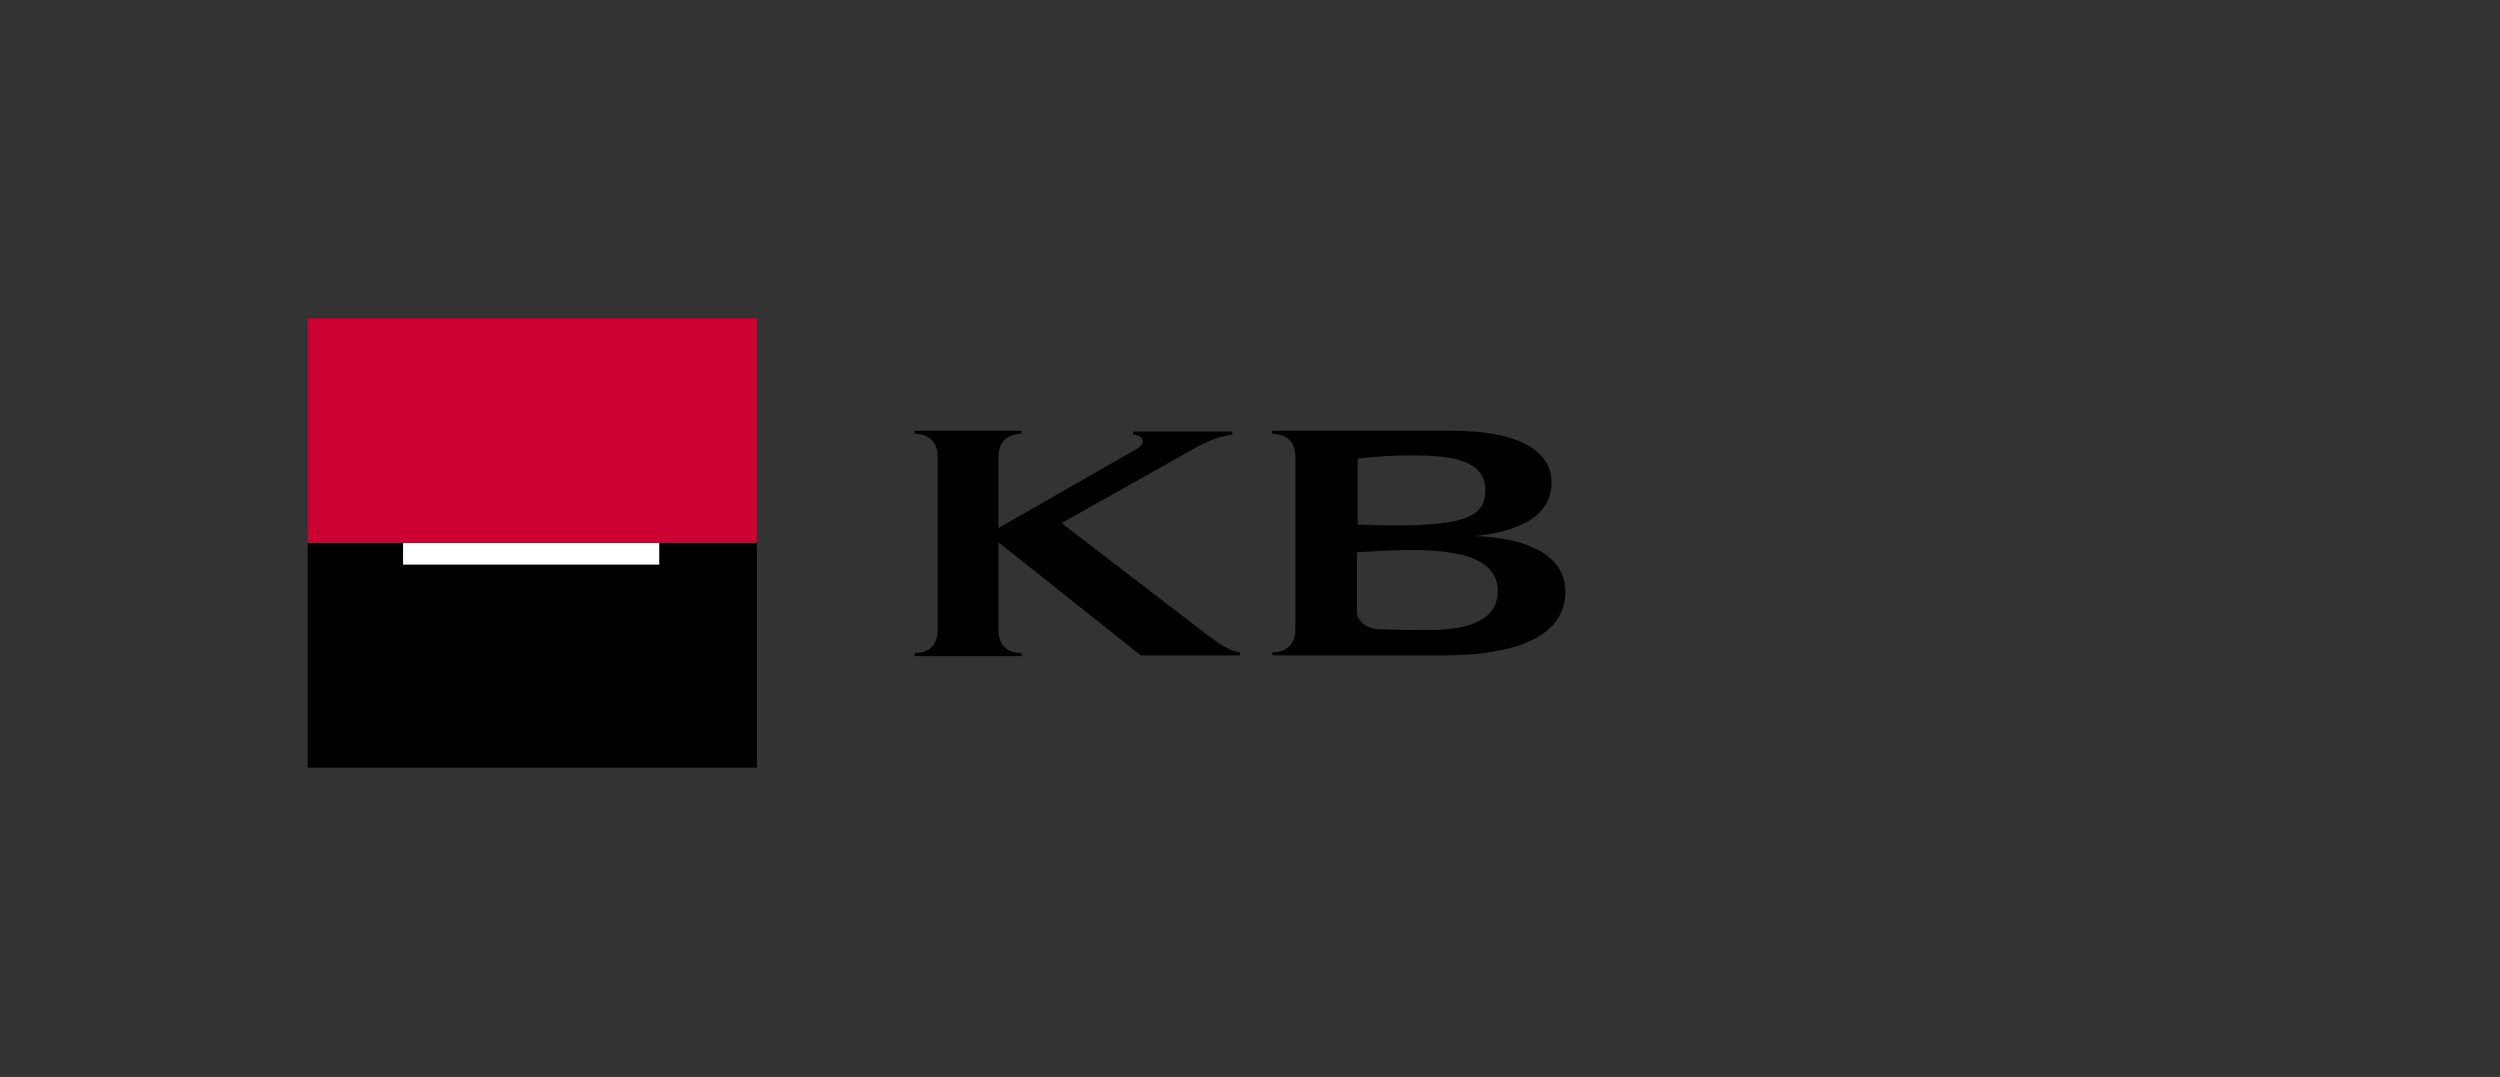
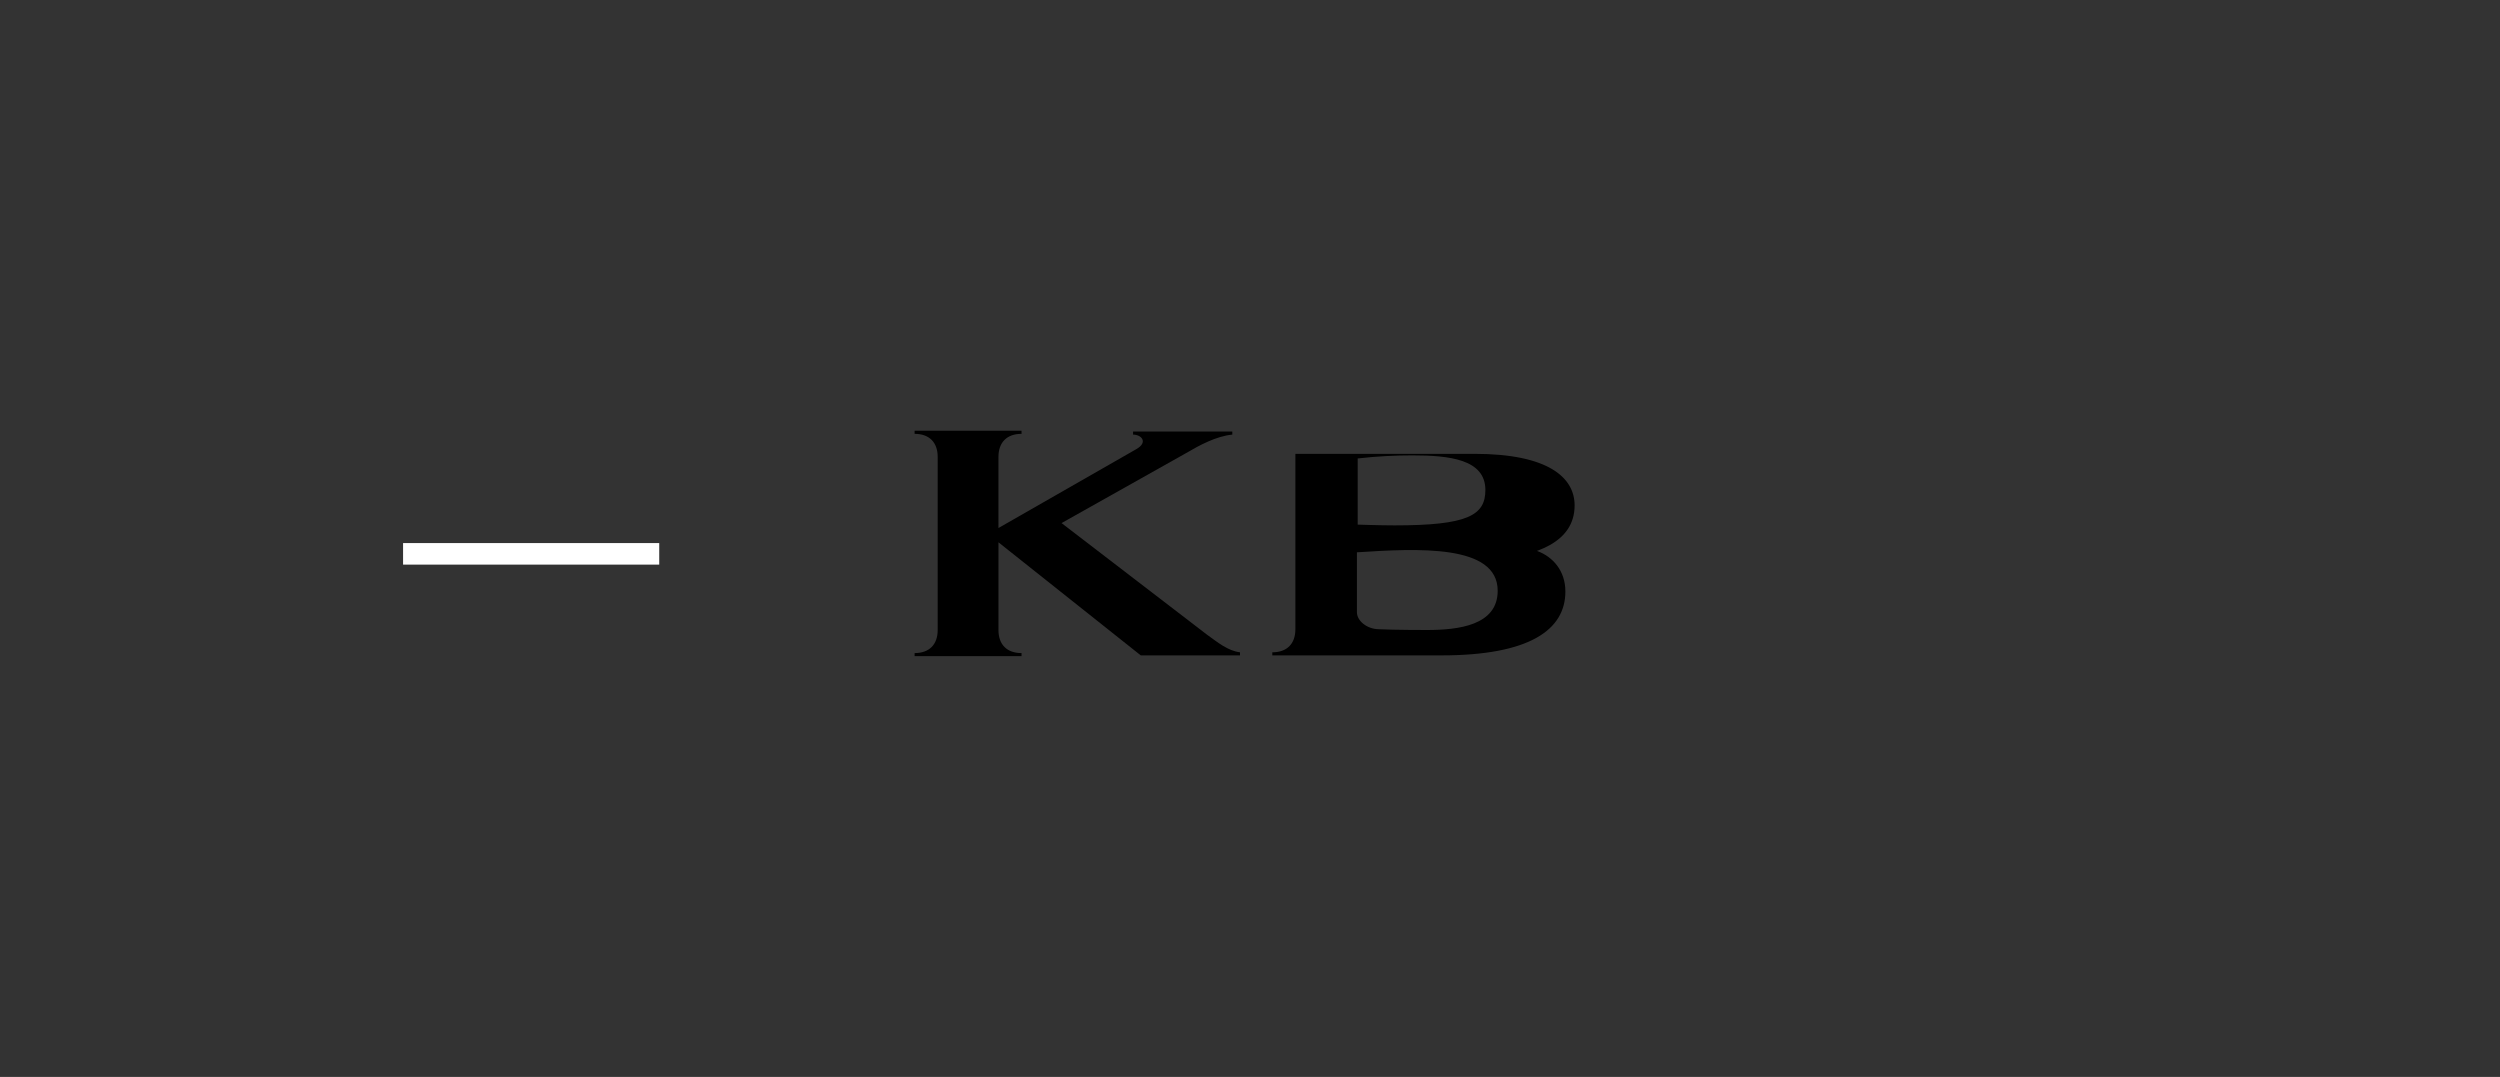
<svg xmlns="http://www.w3.org/2000/svg" version="1.1" id="svg4767" x="0px" y="0px" viewBox="0 0 325 140" style="enable-background:new 0 0 325 140;" xml:space="preserve">
  <rect x="0" y="0" width="325" height="140" fill="#333333" stroke="none" />
  <style type="text/css">
	.st0{fill:#CC0033;}
	.st1{fill:#FFFFFF;}
</style>
  <g>
    <path id="path4628" d="M129.7,68.7l18-10.3c1.6-0.9,0.7-1.9-0.4-1.9v-0.4h12.9v0.4c-2.1,0.2-4.3,1.4-6,2.4L138,68l18.9,14.5   c1.4,1,2.7,2.1,4.3,2.3v0.4l-12.9,0l-18.5-14.7v11.4c0,1.9,1.1,3,3,3v0.4l-13.9,0v-0.4c1.9,0,3-1.1,3-3V59.4c0-1.9-1.1-3-3-3v-0.4   h13.9v0.4c-1.9,0-3,1.1-3,3V68.7" />
-     <path id="path4630" d="M203.5,76.9c0,5-4.7,8.3-16.1,8.3l-22,0v-0.4c1.9,0,3-1.1,3-3V59.4c0-1.9-1.1-3-3-3v-0.4h23.3   c9.6,0,13,3.1,13,6.7c0,4.9-5.2,6.5-10,7C196.8,69.8,203.5,71.4,203.5,76.9z M193.1,63.7c0-4-4.7-4.5-9.5-4.5   c-2.1,0-4.5,0.1-7.1,0.4v8.6c0,0,2.9,0.1,4.8,0.1C190.8,68.3,193.1,67,193.1,63.7z M185.5,81.9c4.1,0,9.2-0.6,9.2-5.1   c0-6.1-10.5-5.5-18.3-5v7.8c0,1.1,1.3,2.2,2.9,2.2C181.1,81.9,185.5,81.9,185.5,81.9" />
-     <path id="path4632" class="st0" d="M40,41.4h58.4v29.7H40V41.4z" />
-     <path id="path4634" d="M40,70.6h58.4v29.2H40V70.6z" />
+     <path id="path4630" d="M203.5,76.9c0,5-4.7,8.3-16.1,8.3l-22,0v-0.4c1.9,0,3-1.1,3-3V59.4v-0.4h23.3   c9.6,0,13,3.1,13,6.7c0,4.9-5.2,6.5-10,7C196.8,69.8,203.5,71.4,203.5,76.9z M193.1,63.7c0-4-4.7-4.5-9.5-4.5   c-2.1,0-4.5,0.1-7.1,0.4v8.6c0,0,2.9,0.1,4.8,0.1C190.8,68.3,193.1,67,193.1,63.7z M185.5,81.9c4.1,0,9.2-0.6,9.2-5.1   c0-6.1-10.5-5.5-18.3-5v7.8c0,1.1,1.3,2.2,2.9,2.2C181.1,81.9,185.5,81.9,185.5,81.9" />
    <path id="path4636" class="st1" d="M52.4,70.6h33.3v2.8H52.4V70.6z" />
  </g>
</svg>